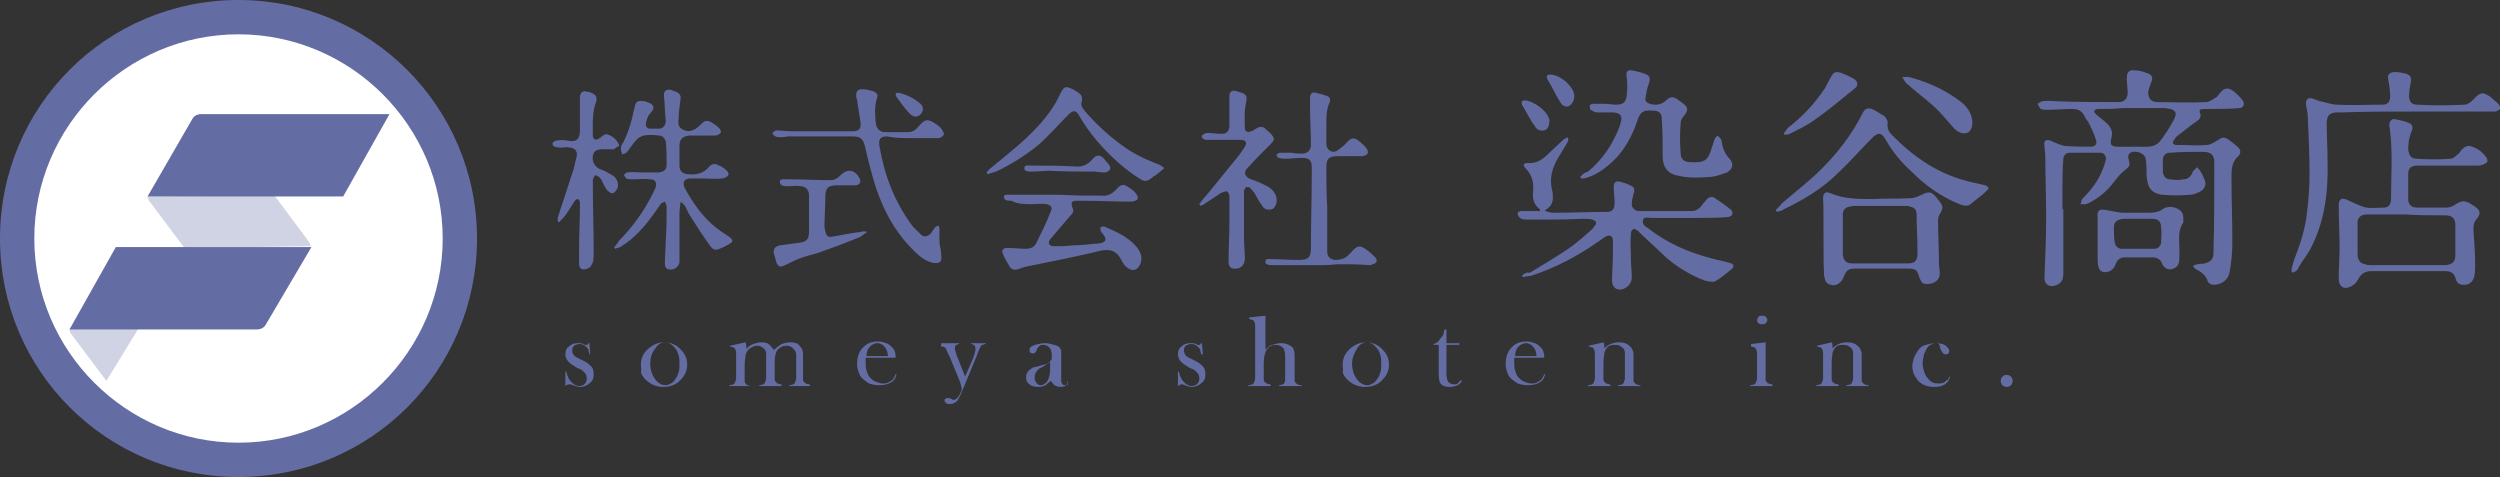
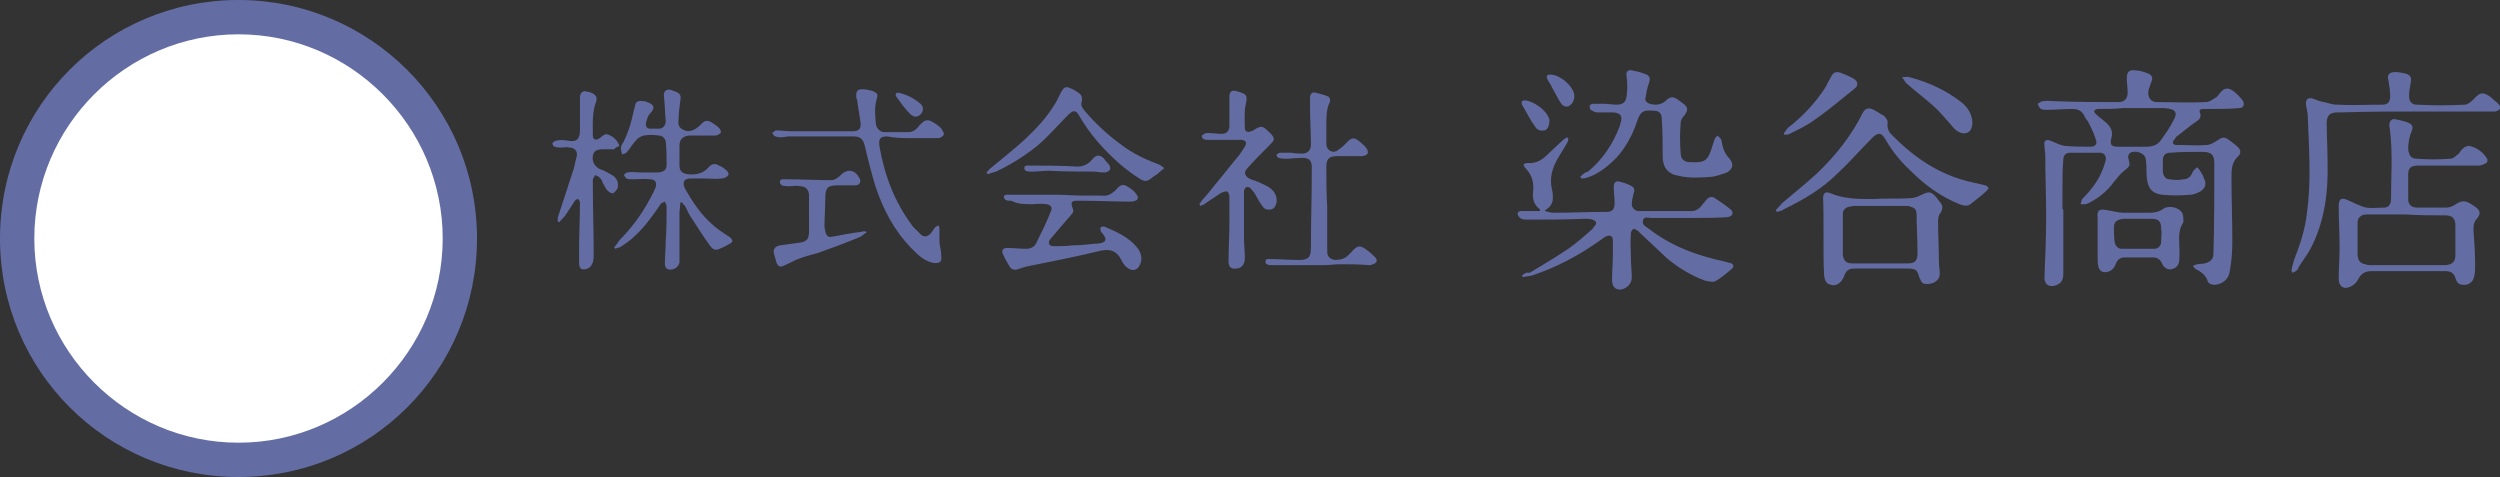
<svg xmlns="http://www.w3.org/2000/svg" width="291.4" height="55.6" viewBox="0 0 291.4 55.6">
  <rect x="0" y="0" width="291.4" height="55.6" fill="#333333" stroke="none" />
  <path fill="#FFF" d="M27.8 53.6C13.6 53.6 2 42 2 27.8S13.6 2 27.8 2s25.8 11.6 25.8 25.8S42 53.6 27.8 53.6z" />
  <path fill="#636DA3" d="M27.8 4c13.1 0 23.8 10.7 23.8 23.8 0 13.1-10.7 23.8-23.8 23.8C14.7 51.6 4 40.9 4 27.8 4 14.7 14.7 4 27.8 4m0-4C12.4 0 0 12.4 0 27.8s12.4 27.8 27.8 27.8 27.8-12.4 27.8-27.8S43.1 0 27.8 0z" />
-   <path opacity=".3" fill="#636DA3" d="M36.2 28.7c0-.1-.1-.3-.1-.4L32 22.8l-14.8.1c0 .1.1.3.1.4l4.2 5.6 14.7-.2zm-18.5 5.1l-9.6 4.6c0 .1.1.3.1.4l4.2 5.6 7.1-11.6-1.8 1z" />
-   <path fill="#636DA3" d="M31 37.8c-.2.4-.6.6-1.1.6H8.1l5.4-9.6h22.8l-5.3 9zm-8.6-23.9c.2-.4.6-.6 1.1-.6h21.9L40 22.9H17.2l5.2-9zM65.9 45v-1.7h.1c.1.4.2.7.4 1 .3.4.7.7 1.1.7.2 0 .5-.1.6-.2.2-.2.3-.4.3-.7 0-.2-.1-.5-.2-.6l-.3-.3c-.1-.1-.3-.2-.6-.3-.5-.3-.8-.5-1-.7-.2-.2-.4-.5-.4-.9s.1-.7.4-.9c.3-.3.6-.4 1.1-.4.2 0 .4 0 .6.1l.2.1h.2c.1 0 .1-.1.2-.2h.1l.1 1.3h-.1c0-.2-.1-.3-.1-.5 0-.1-.1-.2-.2-.3-.1-.1-.3-.3-.4-.3-.2-.1-.3-.1-.5-.1s-.4.1-.6.2c-.2.2-.2.4-.2.6 0 .2.1.4.2.5.1.2.4.3.6.4l.6.3c.4.2.6.4.8.6.2.2.3.5.3.9s-.1.8-.4 1c-.3.3-.7.5-1.2.5-.3 0-.5-.1-.8-.2-.2-.1-.3-.1-.3-.1h-.1c-.3 0-.4.1-.5.2zm8.8-2.5c0-.6.2-1.2.7-1.7.6-.6 1.3-.9 2-.9.8 0 1.5.3 2 .9.5.5.7 1.1.7 1.7 0 .6-.2 1.2-.7 1.7-.5.6-1.2.9-2.1.9-.8 0-1.5-.3-2.1-.9-.2-.2-.4-.5-.5-.8.1-.3 0-.6 0-.9zm1.1-.1c0 .7.2 1.3.5 1.7.3.5.8.8 1.3.8.2 0 .4-.1.6-.2.2-.1.4-.3.5-.5.2-.2.3-.5.4-.8.1-.3.1-.6.1-1 0-.3 0-.6-.1-1-.1-.3-.2-.6-.4-.8-.3-.4-.7-.7-1.2-.7-.4 0-.8.2-1.1.7-.5.6-.6 1.2-.6 1.8zm11.1-2.5c.1.3.1.5.1.8.2-.3.5-.5.8-.6.3-.1.6-.2 1-.2s.7.1.9.3c.1.1.3.3.5.6.3-.3.6-.5.9-.7.3-.1.6-.2 1-.2.5 0 .9.1 1.1.4.3.3.4.6.4 1v3c0 .1.1.2.2.3.1.1.3.2.6.2v.2H92v-.1c.2 0 .4-.1.5-.1.1-.1.2-.2.2-.3 0-.1.1-.2.1-.4v-2.8c0-.2-.1-.4-.2-.5-.2-.3-.5-.5-.9-.5-.5 0-.8.2-1.1.5-.2.3-.3.8-.3 1.4v2.1c0 .1.1.2.2.3.1.1.3.2.6.2v.2h-2.6v-.1c.2 0 .4-.1.5-.1.1-.1.2-.2.2-.3 0-.1.1-.2.1-.4v-2.9c0-.2-.1-.4-.2-.5-.1-.1-.2-.2-.4-.3-.2-.1-.3-.1-.5-.1s-.4.1-.6.2c-.2.1-.3.2-.5.4-.1.2-.2.4-.2.6 0 .2-.1.5-.1.9v2.1c0 .1.1.2.2.3.1.1.3.2.6.2H85v-.1c.2 0 .4-.1.5-.1.1-.1.2-.2.2-.3 0-.1.1-.2.1-.4v-3c0-.2-.1-.3-.1-.4-.1-.1-.1-.2-.2-.2s-.2-.1-.4-.1v-.1l1.8-.4zm14 1.9v.4c0 .3 0 .7.1 1 .1.3.2.6.4.8.2.2.4.4.7.5.3.1.5.2.8.2.2 0 .4 0 .6-.1.2-.1.3-.2.5-.3.1-.1.3-.4.4-.7h.1c-.1.5-.3.8-.7 1-.3.2-.8.3-1.3.3s-.9-.1-1.2-.2c-.3-.2-.6-.4-.9-.7-.3-.4-.5-1-.5-1.6 0-.9.3-1.6.9-2.1.5-.4 1-.5 1.6-.5.3 0 .6.1.9.2.3.1.5.3.7.5.3.3.4.7.4 1.2h-3.5zm2.6-.2c0-.4-.1-.7-.2-.9-.1-.2-.2-.3-.4-.5-.2-.1-.4-.2-.6-.2-.3 0-.6.1-.9.4-.3.3-.4.7-.4 1.1h2.5zm6-1.6h2.3v.1c-.2 0-.3.1-.3.1-.2.1-.2.2-.2.4s.1.4.2.8l1 2.5.9-2.1c.2-.5.3-.9.3-1.1 0-.2 0-.3-.1-.4-.1-.1-.2-.2-.4-.2V40h1.7v.1c-.2 0-.3.1-.4.1-.1.1-.2.1-.2.2-.1.2-.3.6-.5 1.2l-1.7 4.1c-.2.5-.4.8-.5 1-.2.2-.5.4-.8.4-.2 0-.4 0-.5-.1-.1-.1-.2-.2-.2-.3 0-.1 0-.2.1-.2.1-.1.2-.1.3-.1.1 0 .2 0 .4.1.1.1.2.1.2.1h.1c.2 0 .4-.2.6-.5l.2-.4c.1-.2.1-.3.1-.4 0-.1-.1-.4-.2-.8l-1.2-2.9-.2-.4c-.1-.2-.2-.4-.2-.5-.1-.1-.1-.2-.2-.2-.1-.1-.2-.1-.4-.1V40zm15 4.4c0 .5-.4.7-.9.7-.3 0-.5-.1-.7-.2-.1-.1-.2-.2-.4-.5-.3.2-.5.4-.6.5-.3.1-.5.2-.9.2s-.8-.1-1-.3c-.3-.2-.4-.5-.4-.8 0-.3.1-.6.3-.8.1-.1.3-.2.4-.3s.4-.1.7-.2c.3-.1.6-.2.8-.2.2-.1.3-.1.4-.2l.3-.3c.1-.1.1-.3.1-.5 0-.5-.1-.8-.3-1-.1-.1-.2-.2-.3-.2-.1-.1-.3-.1-.4-.1-.2 0-.3 0-.4.1l-.3.3-.1.3c-.1.2-.2.3-.4.3-.1 0-.2 0-.3-.1-.1-.1-.1-.2-.1-.3 0-.2.1-.4.4-.5.2-.1.3-.1.6-.2.2 0 .4-.1.7-.1.2 0 .5 0 .8.1s.5.1.7.2c.3.1.4.3.5.6v3.6c.1.3.2.4.5.4.1 0 .2 0 .3-.1-.2-.2-.1-.3 0-.4zm-2-2.3c-.2.2-.4.3-.7.5-.3.2-.5.3-.6.3l-.3.3c-.2.2-.3.5-.3.8 0 .3.1.5.2.6.1.2.3.3.5.3s.4-.1.5-.2c.2-.1.3-.3.4-.5.1-.3.2-.6.2-1.1v-1zm14.8 2.9v-1.7h.1c.1.4.2.7.4 1 .3.4.7.7 1.1.7.2 0 .5-.1.6-.2.2-.2.3-.4.3-.7 0-.2-.1-.5-.2-.6l-.3-.3c-.1-.1-.3-.2-.6-.3-.5-.3-.8-.5-1-.7-.2-.2-.4-.5-.4-.9s.1-.7.4-.9c.3-.3.6-.4 1.1-.4.2 0 .4 0 .6.1l.2.1h.2c.1 0 .1-.1.2-.2h.1l.1 1.3h-.2c0-.2-.1-.3-.1-.5 0-.1-.1-.2-.2-.3-.1-.1-.3-.3-.4-.3-.2-.1-.3-.1-.5-.1s-.4.1-.6.2c-.2.2-.2.4-.2.6 0 .2.1.4.2.5.1.2.4.3.6.4l.6.3c.4.2.6.4.8.6.2.2.3.5.3.9s-.1.8-.4 1c-.3.3-.7.5-1.2.5-.3 0-.5-.1-.8-.2-.2-.1-.3-.1-.3-.1h-.1c-.1 0-.2.1-.4.2zm10.2-8.2v4c.1-.2.3-.3.4-.4.1-.1.2-.2.4-.2.3-.1.6-.2 1-.2.5 0 .8.1 1.1.3.2.1.4.3.4.5.1.2.1.5.1.9v2.7c0 .1.1.2.2.3.1.1.3.2.6.2v.1h-2.6v-.1c.2 0 .4-.1.4-.1.1 0 .2-.1.2-.2.1-.1.1-.2.1-.4v-2.6c0-.3 0-.5-.1-.7 0-.2-.1-.3-.2-.4-.2-.2-.5-.3-.8-.3-.9 0-1.4.7-1.4 2.2v1.9c0 .1.1.2.2.3.1.1.3.2.6.2v.2h-2.6v-.1c.2 0 .4-.1.5-.1.1-.1.2-.2.2-.3 0-.1.1-.2.1-.4v-6.2c0-.2-.1-.3-.1-.4-.1-.1-.1-.2-.2-.2s-.2-.1-.4-.1V37l1.9-.2zm9 5.7c0-.6.2-1.2.7-1.7.6-.6 1.3-.9 2-.9.8 0 1.5.3 2 .9.5.5.7 1.1.7 1.7 0 .6-.2 1.2-.7 1.7-.5.6-1.2.9-2.1.9-.8 0-1.5-.3-2.1-.9-.2-.2-.4-.5-.5-.8.1-.3 0-.6 0-.9zm1.1-.1c0 .7.2 1.3.5 1.7.3.5.8.8 1.3.8.2 0 .4-.1.6-.2.2-.1.4-.3.5-.5.2-.2.3-.5.4-.8.1-.3.1-.6.1-1 0-.3 0-.6-.1-1-.1-.3-.2-.6-.4-.8-.3-.4-.7-.7-1.2-.7-.4 0-.8.2-1.1.7-.4.6-.6 1.2-.6 1.8zm11-2.4h1.5v.2h-1.5v3.4c0 .4.1.7.2.9.1.1.2.2.3.2.1.1.3.1.4.1.2 0 .3 0 .4-.1l.4-.4.1.1c-.1.2-.3.4-.5.5-.2.1-.5.2-.9.2-.5 0-.8-.1-1-.3-.1-.1-.2-.2-.2-.3 0-.1-.1-.4-.1-.7v-3.6h-.6v-.1c.3-.1.5-.2.7-.5.1-.1.2-.3.3-.4s.2-.3.2-.6l.1-.2h.2V40zm7.9 1.8v.4c0 .3 0 .7.1 1 .1.3.2.6.4.8.2.2.4.4.7.5.3.1.5.2.8.2.2 0 .4 0 .6-.1.2-.1.3-.2.5-.3.1-.1.3-.4.4-.7h.1c-.1.5-.3.8-.7 1-.3.2-.8.3-1.3.3s-.9-.1-1.2-.2c-.3-.2-.6-.4-.9-.7-.3-.4-.5-1-.5-1.6 0-.9.3-1.6.9-2.1.5-.4 1-.5 1.6-.5.3 0 .6.1.9.2.3.1.5.3.7.5.3.3.4.7.4 1.2h-3.5zm2.6-.2c0-.4-.1-.7-.2-.9-.1-.2-.2-.3-.4-.5-.2-.1-.4-.2-.6-.2-.3 0-.6.1-.9.4-.3.3-.4.7-.4 1.1h2.5zm7.8-1.7c.1.2.1.4.1.6v.1c.5-.5 1.1-.7 1.7-.7.5 0 .9.1 1.2.4.3.2.5.6.5 1v3.1c0 .1.1.2.2.3.1.1.3.2.6.2v.1h-2.6v-.1c.2 0 .4-.1.5-.1.1-.1.2-.2.2-.3 0-.1.1-.2.1-.4v-3c0-.2-.1-.4-.2-.5-.1-.1-.2-.2-.4-.3-.2-.1-.4-.1-.6-.1-.2 0-.4 0-.6.1-.2.1-.3.2-.4.4-.1.2-.2.3-.2.5s-.1.5-.1 1v2.1c0 .1.1.2.2.3.1.1.3.2.6.2v.2h-2.6v-.1c.2 0 .4-.1.5-.1.1-.1.2-.2.2-.3 0-.1.1-.2.1-.4v-3c0-.2-.1-.3-.1-.4-.1-.1-.1-.2-.2-.2s-.2-.1-.4-.1v-.1l1.7-.4zm17.2.2l1.7-.2v4.4c0 .1.1.2.2.3.1.1.3.2.6.2v.2H204v-.1c.2 0 .4-.1.5-.1.1-.1.2-.2.2-.3 0-.1.1-.2.1-.4v-3c0-.2-.1-.3-.1-.4-.1-.1-.1-.2-.2-.2s-.2-.1-.4-.1v-.3zm1.3-2.3c-.2 0-.3 0-.4-.1-.1-.1-.2-.2-.2-.4 0-.1.1-.3.2-.4.1-.1.2-.1.4-.1.1 0 .3 0 .4.1.1.1.2.2.2.4 0 .1-.1.3-.2.4-.2.1-.3.1-.4.1zm8.1 2.1c.1.2.1.4.1.6v.1c.5-.5 1.1-.7 1.7-.7.5 0 .9.1 1.2.4.3.2.5.6.5 1v3.1c0 .1.1.2.2.3.1.1.3.2.6.2v.1h-2.6v-.1c.2 0 .4-.1.5-.1.1-.1.2-.2.2-.3 0-.1.1-.2.1-.4v-3c0-.2-.1-.4-.2-.5-.1-.1-.2-.2-.4-.3-.2-.1-.4-.1-.6-.1-.2 0-.4 0-.6.1-.2.1-.3.2-.4.4-.1.2-.2.3-.2.5s-.1.5-.1 1v2.1c0 .1.1.2.2.3.1.1.3.2.6.2v.2h-2.6v-.1c.2 0 .4-.1.5-.1.1-.1.2-.2.2-.3 0-.1.1-.2.1-.4v-3c0-.2-.1-.3-.1-.4-.1-.1-.1-.2-.2-.2s-.2-.1-.4-.1v-.1l1.7-.4zm13.7 4h.1c-.1.4-.3.7-.6.9-.3.2-.7.3-1.2.3-.8 0-1.4-.2-1.9-.7-.4-.5-.7-1-.7-1.7 0-.3.1-.7.2-1 .1-.3.3-.6.5-.9.2-.3.5-.5.9-.6s.7-.2 1.1-.2c.6 0 1 .1 1.3.4.2.2.3.3.3.5 0 .1 0 .2-.1.3-.1.1-.2.1-.3.1-.3 0-.4-.2-.6-.6-.1-.2-.1-.3-.1-.4 0-.1-.1-.1-.1-.2-.1-.1-.3-.1-.4-.1-.2 0-.4.1-.6.2-.2.1-.3.3-.4.4l-.3.6c-.1.4-.2.8-.2 1.2 0 .3.1.7.2 1 .1.3.3.6.5.8.3.4.7.5 1.2.5.4 0 .7-.1.9-.4.1.1.2-.1.3-.4zm6.7-.2c.2 0 .4.1.5.2.1.1.2.3.2.5s-.1.4-.2.5c-.1.1-.3.2-.5.2s-.4-.1-.5-.2-.2-.3-.2-.5.1-.4.2-.5c.2-.2.3-.2.5-.2z" />
  <g fill="#636DA3">
    <path d="M177.4 32.1c0 .1.1.1.1.2.4-.1.8-.1 1.1-.2 2.7-.9 5.2-2.2 7.5-3.8.3-.2.7-.5 1-.7.6-.3.9-.1.9.5v1.4c0 1.1-.1 2.1-.1 3.2 0 .9.7 1.3 1.5.9.5-.3.8-.7.8-1.3 0-.7-.1-1.4-.1-2.1 0-1-.1-2 0-3 0-.2.1-.4.3-.5.1-.1.3.1.5.2.1 0 .1.1.2.2 1.1 1 2.1 2 3.2 3 1.3 1.1 2.8 2 4.4 2.6.4.1.9.2 1.2.1.7-.4 1.3-.9 2-1.5.2-.2.2-.5-.1-.6-.2-.1-.5-.1-.7-.2-3.3-.7-6.3-1.8-9-3.9-.3-.2-.7-.4-.6-.9.1-.5.6-.3 1-.3h5.3c1.2 0 2.4 0 3.6-.1.2 0 .5-.2.5-.3.1-.2 0-.5-.2-.6-.6-.5-1.2-.9-1.8-1.3-.4-.3-.8-.1-1.1.3-.1.2-.3.3-.4.5-.3.4-.7.7-1.2.7h-6.3c-.4-.1-.7-.4-.7-.8s.1-.8.2-1.2c.2-.5.1-.8-.4-1-.4-.2-.7-.3-1.1-.4-.6-.2-.8.1-.8.6 0 .6.1 1.3.1 1.9 0 .7-.3 1-.9 1-2.1 0-4.1.1-6.2.1-.3 0-.7-.1-1-.2v-.1c.5-.3.9-.7.9-1.4 0-.3 0-.7-.1-1-.3-1.3 0-2.4.6-3.5.4-.7.8-1.3 1.2-2 .1-.2.1-.3.1-.5 0 0-.1 0-.1-.1-.2.1-.4.2-.6.4-.5.5-1.1 1-1.6 1.5-.7.7-1.4 1.2-2.5 1.1-.1 0-.4.1-.4.2s.1.3.2.4c.8.8 1 1.7.9 2.7-.1.9.1 1.6.8 2.1v.2h-2.3c-.3.1-.4.3-.2.6s.5.4.9.4c2.3 0 4.5 0 6.8-.1.3 0 .6 0 .9.1.4.1.6.4.3.7-.1.1-.2.3-.3.4-.9.8-1.8 1.6-2.8 2.3-1.5 1-3 1.9-4.5 2.8-.4-.1-.6.1-.9.3zm-98.1-8.5h.2c.1.2.3.3.4.5.2.4.4.9.7 1.3.7 1.1 1.4 2.2 2.2 3.3.4.5.7.5 1.3.2.3-.1.6-.3.8-.4.6-.3.6-.5.1-.9-.1-.1-.2-.1-.3-.2-1.3-.8-2.4-1.8-3.3-3-.6-.8-1.1-1.6-1.6-2.5-.3-.7 0-1.1.7-1.1h1.3c.8 0 1.6.1 2.4 0 .2 0 .6-.2.7-.4.1-.1-.1-.5-.3-.6-.2-.2-.5-.4-.8-.5-.4-.3-.9-.2-1.2.2-.7.8-1.6.9-2.5.8-.6-.1-.9-.4-.9-1V17c0-.8.4-1.1 1.1-1.2h3.1c.2 0 .5-.2.6-.3.1-.2-.1-.5-.2-.6-.2-.2-.5-.4-.8-.6-.5-.3-.8-.3-1.2.1-.2.2-.4.4-.7.6-.5.3-1 .4-1.5.1-.5-.2-.6-.7-.5-1.2 0-.7.1-1.4.2-2.2.1-.5 0-.8-.5-1-.2-.1-.4-.1-.5-.2-.7-.2-1 .2-.9.8.1.9.1 1.9.2 2.8 0 .5-.3.9-.8.9h-1c-.4 0-.6-.3-.5-.7.1-.4.2-.8.5-1.1.7-.7.3-1.1-.4-1.3-.1-.1-.3-.1-.4-.1-.6-.1-.9 0-1 .6-.2.7-.3 1.4-.5 2-.2.7-.5 1.5-.8 2.1-.2.3-.4.6-.3 1 0 .2.1.3.1.5.2-.1.4-.1.5-.2.4-.4.7-1 1.1-1.4.2-.3.6-.5.9-.6.6-.1 1.2-.1 1.8 0 .4 0 .7.3.8.7.1.9.1 1.8.1 2.7 0 .6-.3.8-.9.9h-2c-.6 0-1.1-.1-1.7 0-.1 0-.3.2-.4.3.1.1.2.3.3.4.2.1.5.1.7.1.7 0 1.4-.1 2.1 0 .6 0 .8.4.6 1-.3.7-.7 1.4-1.1 2.1-.9 1.5-1.9 2.8-3.1 4-.2.3-.4.6-.6.8 0 .1.1.1.1.2.2-.1.4-.1.6-.2.6-.4 1.2-.8 1.7-1.3 1.2-1.1 2.1-2.4 3-3.7.1-.2.4-.2.5-.3.1.2.2.4.2.6 0 1.3 0 2.6-.1 3.9 0 .9-.1 1.8-.1 2.7 0 .6.3.8.9.7.4-.1.7-.4.8-.8v-5.7c0-.5.1-.9.1-1.3zM281.6 13h9.2c.2 0 .5-.2.6-.3.1-.2-.1-.5-.2-.6-.3-.3-.6-.5-.9-.8-.9-.6-1.2-.6-2 .3-.3.3-.7.6-1 .6-1.9.1-3.7.1-5.6 0-.6 0-.9-.4-.9-1 0-.5.1-1.1.2-1.6s0-.8-.5-1c-.4-.1-.9-.2-1.3-.2-.7 0-1 .3-.8 1 .1.6.2 1.2.2 1.8 0 .7-.3 1-.9 1-1.8 0-3.5.1-5.3 0-.7 0-1.3-.3-2-.4-.3-.1-.5-.2-.8-.3-.6-.2-.9.1-.8.8.1.5.2.9.2 1.4.1 2.2.2 4.3.2 6.5 0 1.5-.1 3.1-.3 4.6-.2 1.9-.8 3.7-1.5 5.5-.1.3-.2.7-.3 1.1 0 .1 0 .3.1.4.1-.1.3-.1.4-.2.1-.1.3-.2.3-.4.4-.7.9-1.3 1.3-2 1.8-3.3 2.2-6.9 2.1-10.5 0-1.4-.1-2.9-.1-4.3 0-.9.3-1.3 1.3-1.3h.5c2.9-.1 5.8-.1 8.6-.1z" />
    <path d="M184.2 20.6c0 .1.1.1.1.2.2 0 .5 0 .7-.1 1.3-.4 2.4-1.3 3.4-2.3 1.1-1.2 1.9-2.7 2.4-4.2.4-1.2.7-1.4 1.9-1.3.7 0 1 .3 1 1 .1 1.4.1 2.9.1 4.3 0 1.3.6 2.1 1.9 2.3 1.3.3 2.6.2 3.9.1.6-.1 1.1-.3 1.7-.5.7-.4.8-1 .3-1.6-.5-.5-.8-1.2-.9-1.9 0-.2-.1-.4-.2-.5l-.3-.3-.3.3-.3.9c-.5 1.7-.8 2-2.6 1.9-.6 0-1.1-.3-1.1-1-.1-1.2-.1-2.4 0-3.6 0-.3.2-.6.4-.8.5-.7.5-1-.2-1.5-.1-.1-.3-.2-.4-.3-.7-.5-1-.5-1.6.1-.5.4-1.1.5-1.8.3-.3-.1-.6-.3-.5-.7.1-.6.2-1.2.4-1.7.2-.6.1-.9-.5-1.1-.5-.2-1-.3-1.5-.4-.5-.1-.7.2-.6.7.1.8.1 1.5 0 2.3-.1.7-.4 1-1.2 1-.5 0-.9-.1-1.4-.1h-1.3c-.1 0-.4.1-.4.2s0 .4.1.5c.2.1.5.3.7.3h1.8c.9 0 1.3.4 1 1.2 0 .1-.1.3-.1.4-.8 2.1-2 3.9-3.7 5.3-.4.1-.6.3-.9.6zm-77.9-4.5h3.1c.2 0 .5-.2.6-.4.1-.1-.1-.4-.2-.6-.2-.3-.5-.5-.8-.7-.9-.6-1.2-.5-1.9.3-.3.4-.7.7-1.2.7h-2.8c-.5 0-.9-.4-1-.9-.1-1-.2-2 .1-3 .2-.5 0-.7-.5-.9-.4-.1-.8-.2-1.2-.2-.5 0-.7.2-.7.7 0 .2 0 .4.1.5.1.9.3 1.8.4 2.7.1.7-.2 1-.9 1h-7.2c-.6 0-1.1-.1-1.7-.1-.2 0-.3.2-.5.3.1.1.2.4.4.4.2.1.5.1.7.1.3 0 .6-.1.8-.1h7.5c.9 0 1.2.3 1.4 1.1.4 1.7.8 3.3 1.3 4.9.9 2.6 2.1 4.9 4 6.9.7.7 1.4 1.5 2.5 1.8.3.1.8.1 1-.1.2-.2.1-.6.1-.9 0-.5-.2-1-.2-1.5v-1.5c0-.1-.1-.3-.1-.3-.1 0-.2.1-.3.1-.2.2-.4.5-.6.8-.4.4-.8.5-1.2.1l-.9-.9c-2.1-2.8-3.3-5.9-3.9-9.4-.1-.8.1-1.1.9-1.1 1 .2 1.9.2 2.9.2zm33.5 7.7c0 .1.1.1.1.2.2-.1.4-.1.6-.3l1.8-1.2c.2-.1.5-.2.7-.2.2.1.3.4.3.6v2.9c0 1.6-.1 3.2-.1 4.7 0 .6.3.9.9.8.6 0 1-.5 1-1.2 0-.8-.1-1.6-.1-2.4v-5.5c.1-.2.2-.4.3-.4.1 0 .4 0 .5.2.3.3.5.6.7 1 .2.4.5.8.7 1.1.2.3.6.4 1 .3.4-.1.5-.5.6-.8.1-.9-.4-1.5-1.1-1.9-.6-.3-1.2-.6-1.9-.8-.7-.3-.9-.8-.4-1.3.9-1 1.8-1.9 2.7-2.8.4-.4.5-.6.2-1-.2-.3-.5-.5-.7-.7-.4-.4-.7-.4-1.2-.1-.2.1-.4.3-.6.3-.4.2-.7 0-.7-.4 0-.9-.1-1.8.1-2.7.2-1 .2-1.2-.8-1.5-.1 0-.3-.1-.4-.1-.4-.1-.7.1-.7.6v3.6c-.1.6-.4.8-.9.8-.6 0-1.1-.1-1.7-.1-.2 0-.5.2-.6.3-.1.3.3.5.5.5h4c.6 0 .8.3.5.8l-.6.9-3.9 4.8c-.4.4-.6.7-.8 1zm67.2.7c0 .1.1.1.1.2.3-.1.6-.1.8-.3 2.3-1.1 4.5-2.4 6.3-4.2 1.4-1.3 2.6-2.7 4-4.1.7-.7 1.1-.7 1.6.2.8 1.4 1.8 2.6 3 3.7 1.6 1.6 3.4 2.9 5.6 3.8.5.2 1 .3 1.4-.1.6-.5 1.2-.9 1.7-1.4.1-.1.3-.3.3-.4-.1-.1-.3-.3-.4-.3-.4-.1-.9-.2-1.3-.3-3.9-.8-7-2.9-9.7-5.7-.3-.3-.4-.7-.4-1.1.1-.4-.1-.7-.4-1-.4-.2-.8-.5-1.2-.7-.6-.3-1-.2-1.3.4-1.3 2.6-3.1 4.9-5.3 7-1.3 1.2-2.7 2.3-4.1 3.5-.2.3-.5.5-.7.8z" />
    <path d="M154.7 24.1c-.1-1.5-.1-3.1-.1-4.6 0-1 .3-1.3 1.3-1.3h2.9c.2 0 .6-.2.6-.3.1-.2 0-.5-.2-.7-.1-.2-.4-.4-.6-.6-.8-.7-1.1-.6-1.8.2-.3.3-.7.6-1 .8-.6.3-1.2-.2-1.2-.8v-2.3c0-.9 0-1.8.4-2.6.1-.3 0-.6-.3-.7-.5-.2-1-.3-1.4-.4-.4-.1-.6.2-.6.6v1.1c0 1.5.1 2.9.1 4.4 0 .6-.4 1-1 1-.4 0-.8 0-1.3-.1h-1.3c-.1 0-.4.2-.4.2 0 .2.1.4.3.4.2.1.5.1.8.1.6 0 1.2-.1 1.9-.1.8 0 1.1.3 1.1 1.1v.5c0 3-.1 5.9-.1 8.9 0 1.1-.3 1.4-1.4 1.4-1.1 0-2.2-.1-3.3-.1-.2 0-.6-.1-.6.3 0 .3.3.4.6.4h6.3c.6 0 1.2-.1 1.8-.1 1.1 0 2.2 0 3.3.1.2 0 .4 0 .5-.1.5-.1.6-.5.3-.8-.3-.3-.6-.6-.9-.8-.9-.7-1.2-.6-1.9.2l-.4.4c-.4.4-1 .5-1.5.5-.6-.1-.9-.4-.9-1v-5.2zm-34.4-.3s1.1-.1 1.7 0c.5.1.7.4.5.8-.5 1.3-1.1 2.5-1.7 3.7-.2.5-.7.7-1.2.7-.7 0-1.5-.1-2.2-.1-.5 0-.7.3-.5.7.2.5.5 1 .8 1.5.2.3.5.4.9.3l.9-.3c3-.6 6-1.2 8.9-1.9 1.1-.2 1.8.1 2.3 1.1.2.4.4.7.7.9.6.5 1.2.3 1.5-.4.3-.7.1-1.4-.4-2-1-1.2-2.4-1.8-3.8-2.4-.1 0-.3 0-.4.1-.1.1 0 .3 0 .4 0 .1.1.2.2.3.5.6.6 1.1-.6 1.2h-.2c-.9.1-1.8.2-2.7.2-.7.1-1.5.1-2.2.1-.5 0-.7-.4-.4-.8.8-.9 1.6-1.9 2.4-2.8.3-.3.4-.5.2-.9-.2-.6-.1-.8.5-.8h.7c1.8 0 3.7.1 5.5.1.2 0 .4 0 .6-.1.4-.1.4-.4.2-.7-.2-.3-.4-.5-.7-.7-.8-.6-1.1-.6-1.7.1-.5.5-1 .8-1.7.7h-2.1c-1.1 0-2.1-.1-3.2-.1h-5.8c-.1 0-.3.1-.3.2s.1.3.2.4c.2.1.4.1.7.1.7.4 1.6.4 2.4.4zM72.2 17c-.2-.6-.7-1.1-1.3-1.3-.4-.2-.7.2-1 .4-.4.3-.8.2-.8-.3 0-1.4-.1-2.7.4-4 .1-.4 0-.7-.4-.9-.2-.1-.4-.2-.6-.2-.6-.2-.9.1-.9.7v3.8c0 1-.4 1.4-1.4 1.2-.5-.1-.9-.1-1.4 0-.1 0-.4.2-.4.3 0 .2.1.4.3.4.2.1.5.1.7.1.3 0 .7-.1 1 0 .6 0 1 .5.8 1.1-.1.4-.2.8-.3 1.3-.6 1.8-1.2 3.7-1.8 5.5-.1.2-.1.4-.1.7.1 0 .1.1.2.1.2-.3.5-.5.7-.8.4-.6.8-1.2 1.1-1.7.1-.1.2-.2.4-.2.1.1.2.3.2.4v.2c0 1.7-.1 3.4-.1 5.2v1.7c0 .3.1.7.5.7.3 0 .6-.1.8-.3.1-.1.2-.3.3-.5.1-.4.1-.7.1-1.1 0-2.7-.1-5.5-.1-8.2v-.4c.1-.2.2-.4.3-.5.2.1.4.2.5.3.2.2.3.4.4.7.2.3.3.6.5.8.2.2.5.4.7.3.2-.1.4-.4.5-.6.1-.5 0-1-.5-1.4-.5-.3-1-.6-1.6-.8-.6-.3-.9-.9-.8-1.5.1-.6.4-.8 1.2-.8h1.3c.1-.2.4-.3.6-.4zm42.8 3.1c0 .1.1.1.1.2.3-.1.7-.2 1-.3 1.7-.8 3.3-1.8 4.8-3 1.3-1.1 2.4-2.4 3.6-3.6.6-.6.9-.6 1.3.1 1.2 2.1 2.8 3.9 4.6 5.5.8.7 1.6 1.3 2.4 1.8.6.4.9.4 1.5-.1.2-.2.5-.3.7-.5.2-.2.5-.4.7-.6-.2-.2-.5-.4-.8-.5-1.6-.6-3-1.3-4.3-2.3-1.5-1.1-2.9-2.4-4.1-3.8-.3-.4-.6-.7-.4-1.2.1-.5-.1-.8-.4-1-.3-.2-.6-.4-.9-.5-.6-.3-.8-.1-1.1.4l-.6 1.2c-1 1.7-2.3 3.1-3.7 4.4-1.2 1.1-2.6 2.2-3.8 3.2-.3.2-.4.4-.6.6zm-14 7V27c-.2 0-.3-.1-.5 0-.4.1-.9.1-1.3.2-.8.1-1.5.3-2.3.4-.4.1-.6-.2-.7-.6 0-.2-.1-.4-.1-.6 0-1.1.1-2.3.1-3.4s.3-1.4 1.4-1.4h2.1c.5 0 .7-.4.5-.8-.5-1-1.4-1.2-2.2-.4-.3.3-.7.6-1.1.6-1.7 0-3.5-.1-5.2-.1-.3 0-.8-.1-.8.3s.4.5.8.5h.4c.4 0 .7-.1 1.1 0 .7 0 1.1.4 1.1 1.1V27c0 .9-.3 1.2-1.2 1.3-.7.1-1.5.2-2.2.3-.5.1-.8.4-.7.9.1.4.2.7.3 1.1.2.5.5.6 1 .3.5-.2 1-.5 1.5-.7.8-.3 1.5-.5 2.3-.7 1.7-.6 3.3-1.2 5-1.9.3-.2.5-.4.7-.5zm128.9-12.8c0-.8-.4-1.7-1.3-2.4-1.8-1.4-3.8-2.3-6-2.9-.3-.1-.6 0-.9 0 .2.2.3.5.5.7 1 .9 2.1 1.7 3.1 2.6.9.8 1.7 1.8 2.5 2.7.2.2.5.4.8.5.8.2 1.3-.3 1.3-1.2zm-22 1.3l.1.1c.2 0 .4 0 .6-.1 1-.5 2.1-1 3-1.7 1.6-1.1 3.1-2.4 4.6-3.6.4-.3.4-.8-.1-1.1-.5-.3-1-.5-1.5-.7-.6-.2-.9-.1-1.2.5-.2.4-.5.9-.7 1.3-1.2 1.8-2.6 3.3-4.3 4.6-.2.3-.4.5-.5.7z" />
    <path d="M127.6 20s.7.1 1.1.1h.1c.6-.1.8-.5.4-1-.2-.2-.4-.4-.5-.6-.5-.5-.9-.5-1.4.1-.5.6-1.2.9-2 .8-1.8-.1-3.5-.1-5.3-.1-.2 0-.6-.1-.6.3 0 .3.3.4.6.4h.4c.6 0 1.3-.1 1.9-.1 1.7.1 3.5.1 5.3.1zm55.9-8.8v-.1c-.1-1.1-1.8-2.5-2.9-2.4-.3 0-.4.2-.2.6.5.8.9 1.7 1.4 2.5.2.4.5.7 1 .6.4-.2.7-.6.7-1.2zm-2.9 2.8s0-.2-.1-.3c-.3-.9-1.9-2-2.8-2-.3 0-.4.2-.3.5.5.8.9 1.7 1.5 2.5.2.4.6.6 1.1.5.4-.1.6-.5.6-1.2zm-75.9-3.2c-.1 0-.3.1-.3.1 0 .1 0 .3.1.4.5.7 1 1.4 1.6 2 .1.1.4.3.6.3.3 0 .6-.2.7-.4.3-.4.2-.8-.1-1.1-.8-.7-1.7-1.1-2.6-1.3zM257 12.7h.6c1.1 0 2.3 0 3.4-.1.5 0 .7-.5.4-.9-.3-.4-.7-.8-1.1-1.1-.6-.4-1-.4-1.5.2-.2.2-.3.4-.4.5-.4.2-.8.6-1.3.6-1.9.1-3.8 0-5.7 0-.6 0-1-.4-1-1.1 0-.4.2-.7.3-1.1.3-.6.2-1-.5-1.2-.5-.2-1-.3-1.4-.3-.6-.1-.9.2-.9.9 0 .6.1 1.1.1 1.7 0 .7-.4 1.1-1 1.1-2.4 0-4.9 0-7.3-.1-.5 0-1.1-.1-1.6 0-.2 0-.4.2-.6.3.1.2.2.5.4.6.2.1.5.1.7.1 1 0 1.9-.1 2.9-.1.7 0 1.2.2 1.5.9.1.3.4.5.5.8.3.6.6 1.2.8 1.9.2.5-.1.8-.6.8-1 0-2 0-3.1-.1-.5-.1-1.1-.4-1.6-.6-.5-.2-.8 0-.7.5 0 .4.1.9.1 1.3 0 2.3.1 4.6.1 7 0 2.4-.1 4.8-.2 7.2 0 .7.5 1.1 1.2.9.7-.2 1-.6 1-1.4v-7.5h-.1V22c0-1.1 0-2.3.1-3.4 0-.5.3-.8.8-.8h3.5c.5 0 .8.5.6 1-.1.5-.3.9-.5 1.4-.5 1.1-1.3 2.1-2.2 3-.1.1-.1.4-.2.6h.6c.1 0 .2-.1.3-.1 1.2-.6 2.2-1.4 3-2.5.4-.5.8-1 1.2-1.3.7-.6.7-.5.5-1.4-.1-.2 0-.5.1-.6.5-.5 1.8-.1 1.9.6.1.6.1 1.3.1 1.9.1 1.3.4 2.1 1.8 2.3 1.1.1 2.2.1 3.3 0 .4 0 .8-.2 1.2-.4.6-.4.7-.9.4-1.5-.1-.3-.2-.5-.4-.8-.1-.2-.3-.4-.4-.5-.2.2-.4.3-.5.5-.2.5-.5.9-1.1.9-.5.1-1.1.1-1.6 0-.5 0-.7-.4-.8-.8v-1.4c0-.6.3-.9.9-.9 1.2-.1 2.5-.1 3.7-.1 1 0 1.4.3 1.4 1.3 0 3.5 0 7-.1 10.5 0 .7-.3 1-1 1.2-.3.1-.6 0-.8.1-.2 0-.4.1-.6.2.1.1.2.3.4.4.6.3 1.1.7 1.3 1.3.1.4.5.5.9.5.9-.1 1.6-.7 1.7-1.6.2-1.1.3-2.2.3-3.4 0-2.5-.1-5-.1-7.5 0-.9 0-1.8.8-2.5.3-.3.3-.7 0-1-.3-.3-.7-.6-1.1-.9-.6-.4-.8-.3-1.4.1-.3.2-.8.5-1.2.5-1.1.1-2.1 0-3.2 0h-.4c-.4-.1-.4-.3-.2-.6.1-.1.2-.2.2-.3.8-.6 1.6-1.3 2.5-1.9.3-.2.4-.4.4-.7-.2-.6-.2-.7.5-.7zm-3.7 1.4c-.4.8-.9 1.5-1.4 2.2-.4.6-1 .8-1.7.8h-3.3c-.8 0-1-.2-.8-1 .2-.7 0-1.2-.5-1.7-.4-.4-.9-.7-1.3-1.1-.1-.1-.2-.2-.2-.4.1-.1.3-.2.4-.2 1 0 1.9 0 2.9-.1h4.9c1.3.1 1.6.5 1 1.5z" />
    <path d="M254.4 24.9c-.3-.7-1.5-1-2.2-.6-.5.4-1.1.5-1.7.5h-2.9c-.7 0-1.3-.2-2-.3-.9-.2-1.2 0-1.1.9v4.7c0 .3 0 .7.1 1 .1.5.5.7 1 .6.5-.1.8-.4 1-.9.2-.6.6-.8 1.1-.8h3.2c.5 0 .9.2 1.1.7.2.5.6.7 1 .7.6-.1.9-.4 1-.9.1-.9 0-1.9 0-2.8 0-.6.1-1.2.5-1.8 0-.3 0-.7-.1-1zm-2.5 3.3c0 .4-.3.8-.8.8h-3.8c-.4 0-.7-.3-.8-.7-.1-.6-.1-1.2-.1-1.8 0-.7.4-.9 1.1-1h3.3c.8 0 1.1.3 1.1 1.1.1.6 0 1.1 0 1.6zM226 23.4c-.1-.1-.2-.3-.3-.4-.6-.7-.9-.7-1.7-.3-.4.2-.9.4-1.3.4-1.5.1-2.9 0-4.4.1-1.7 0-3.4 0-5-.7-.5-.2-.8 0-.8.6.1 1.7 0 7.4.1 8.5 0 .3 0 .6.1.9.1.4.3.6.7.7.6.2 1.2-.2 1.5-.9.3-.8.5-1 1.4-1h6.1c.9 0 1.1.2 1.3 1 .1.2.2.5.4.7.6.3 2 0 2-1.1 0-.4-.1-.9-.1-1.3 0-1.6-.1-3.3-.1-4.9 0-.3.1-.7.3-.9.3-.6.3-.8-.2-1.4zm-2.5 6.4c-.1.7-.4.9-1.1.9h-6.5c-.7 0-1-.3-1.1-1v-4.8c0-.4.3-.7.7-.8.2 0 .4-.1.6-.1h6c.2 0 .4 0 .6.1.5.1.7.4.7.9 0 1.4.1 2.8.1 4.2v.6zm66.4-11.3c-.5-.8-1.2-1.3-2.1-1.5-.2 0-.5.1-.7.3-.2.1-.3.4-.5.6-.3.2-.6.6-1 .6-1.3.1-2.6.1-3.9 0-.7 0-.9-.4-1-1.1 0-.7.1-1.4.4-2.1.2-.5.1-.8-.4-1-.5-.2-1-.3-1.5-.4-.4-.1-.7.2-.7.7 0 .3.1.5.1.8.3 2.6.1 5.2.1 7.8 0 .6-.3 1-.8 1-.7 0-1.4.1-2.1 0-.8-.2-1.5-.6-2.2-.9-.7-.3-1-.1-1 .7 0 1.6.1 3.2.1 4.9 0 1.2-.1 2.4-.1 3.6 0 .9.6 1.3 1.4.9.4-.2.7-.5.9-.9.3-.6.8-.9 1.5-.9h8.5c.6 0 1.1.1 1.3.8.2.7.5.8 1.1.8.5 0 1-.4 1.1-1 .1-.4.1-.9.1-1.3 0-1.4-.1-2.8-.2-4.2 0-.5.1-.9.4-1.2.5-.6.4-1-.2-1.4-1-.7-1.4-.9-2.4-.2-.3.2-.7.3-1 .3h-3.3c-.7 0-1.1-.3-1.1-1v-2.9c0-.8.4-1 1.2-1h7c.2 0 .5-.1.7-.2.3-.1.4-.3.3-.6zm-4.9 6.6c.8 0 1.2.3 1.2 1.2v3.4c0 .8-.3 1.1-1.1 1.2h-8.8c-.2 0-.4 0-.6-.1-.6-.1-.8-.4-.9-1v-3.9c0-.5.4-.9 1-.9h4.6c1.6.1 3.1.1 4.6.1z" />
  </g>
</svg>